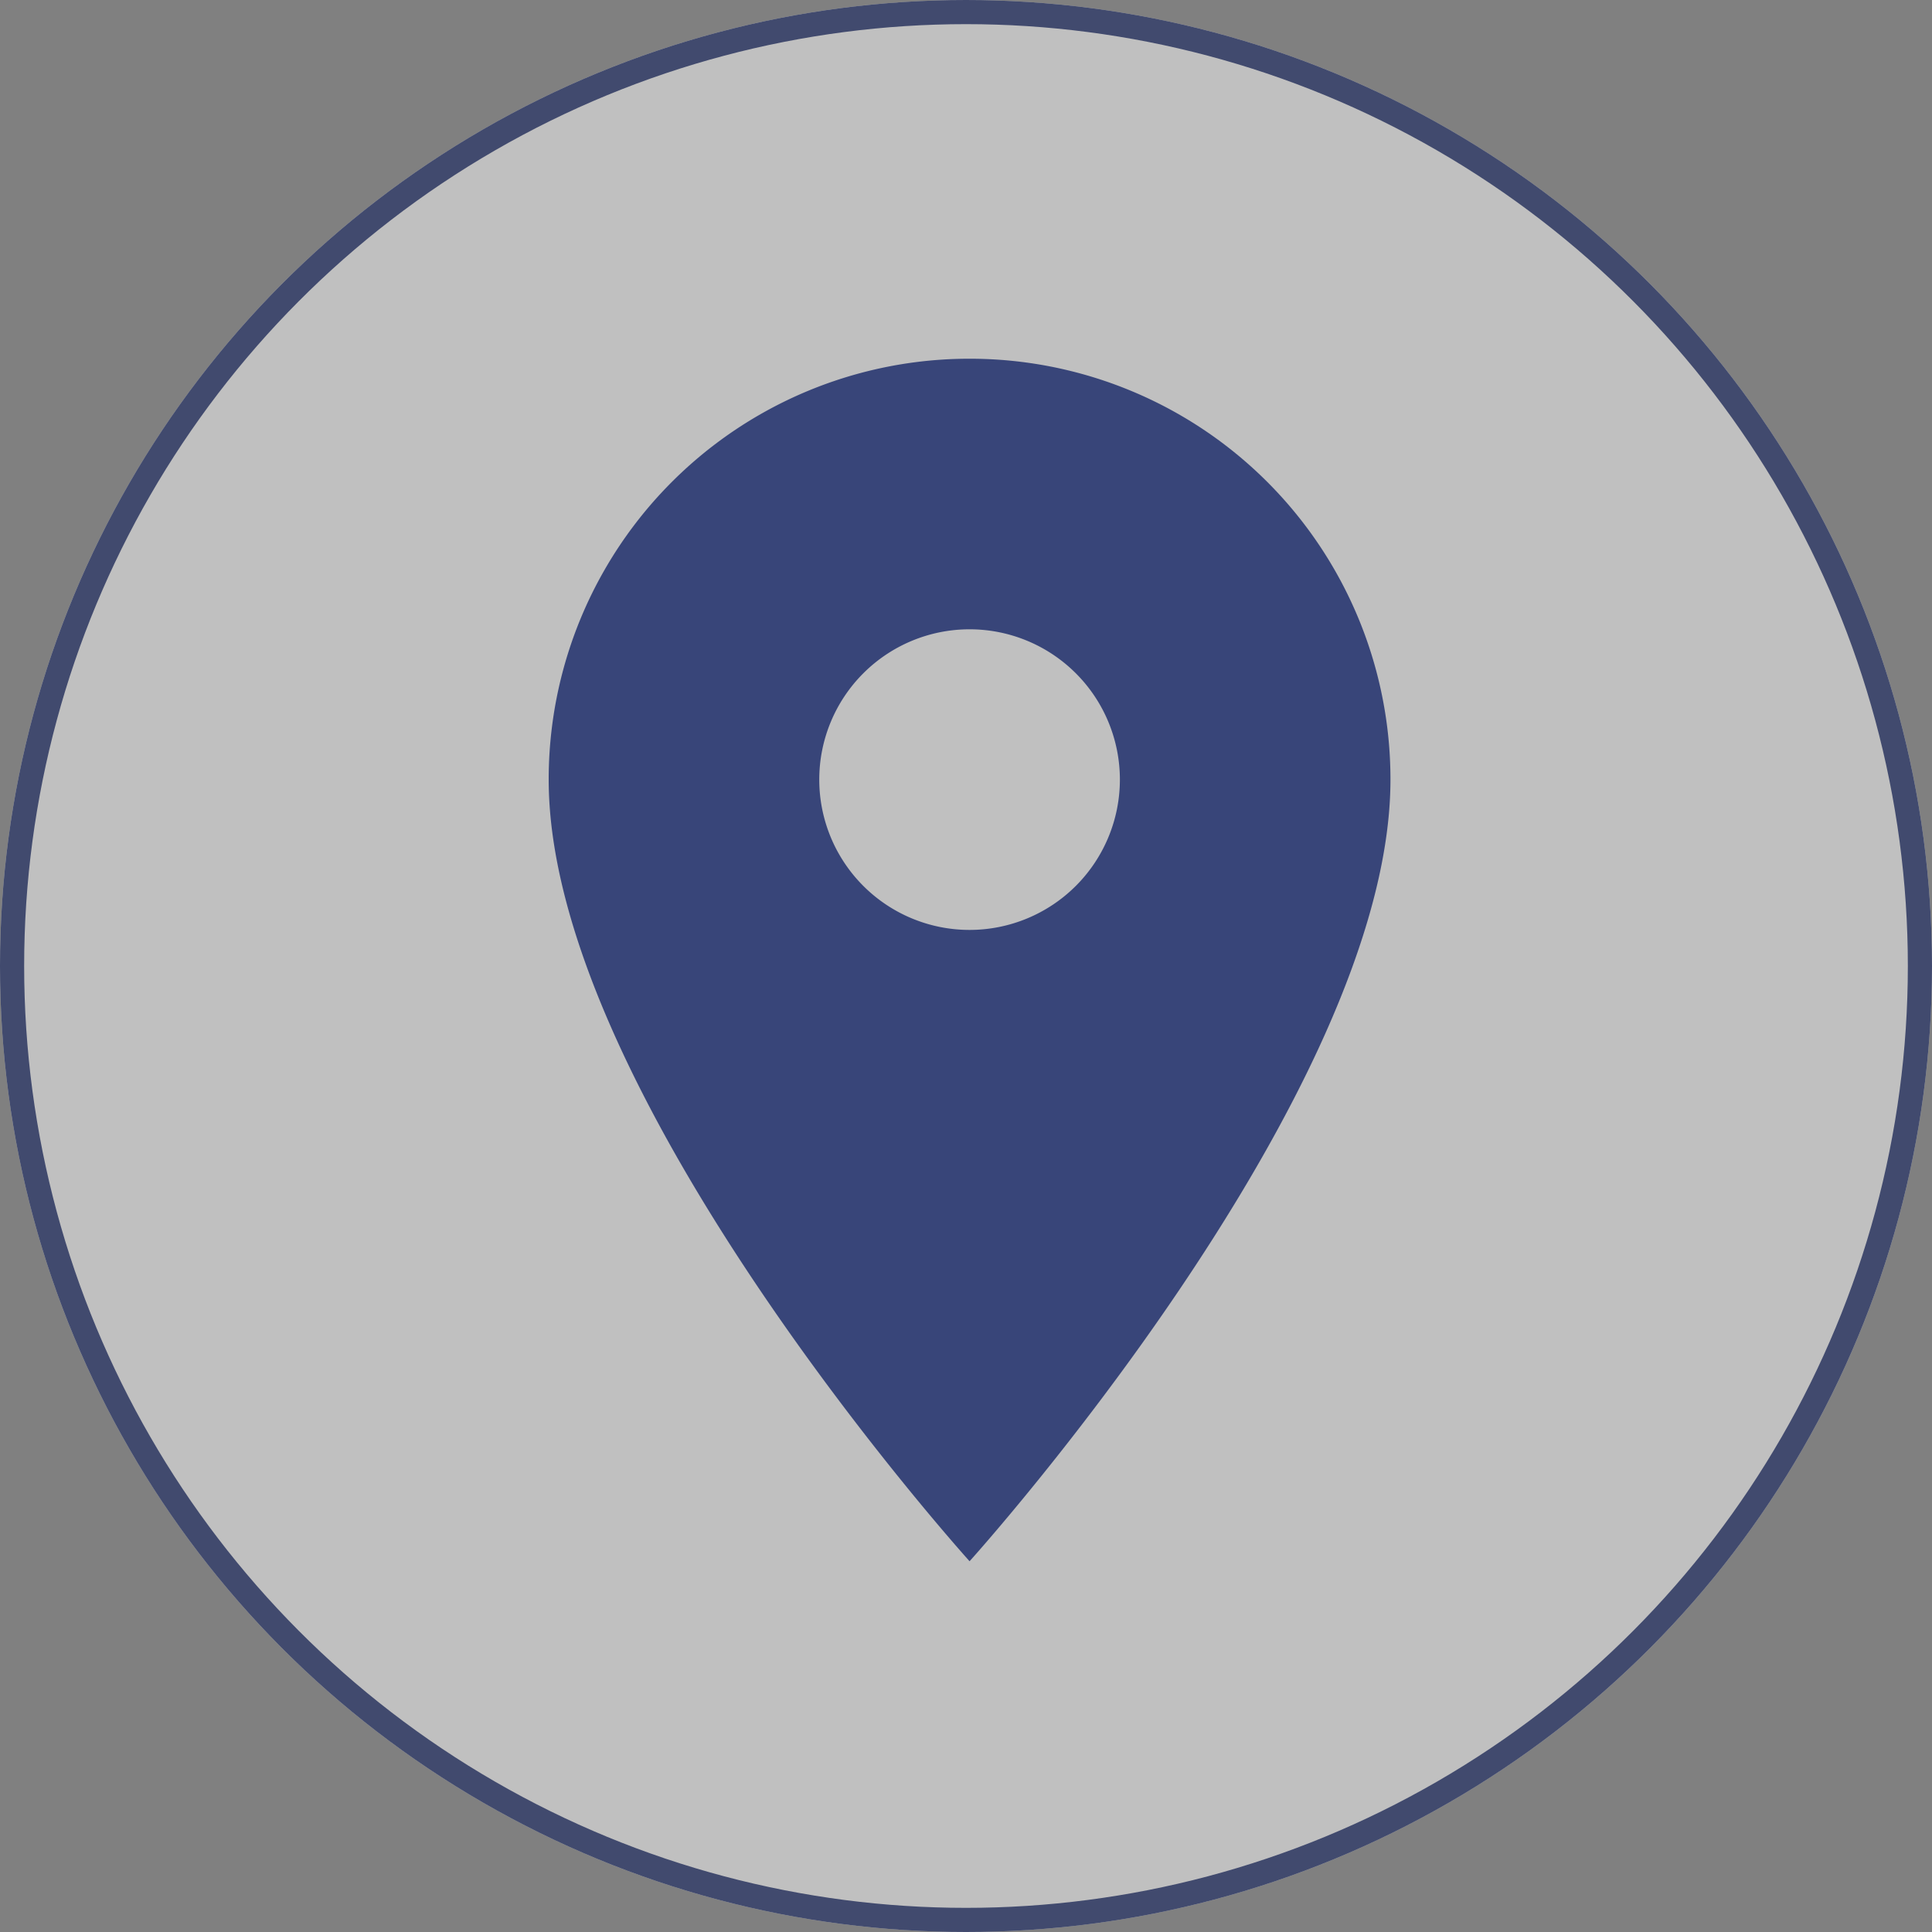
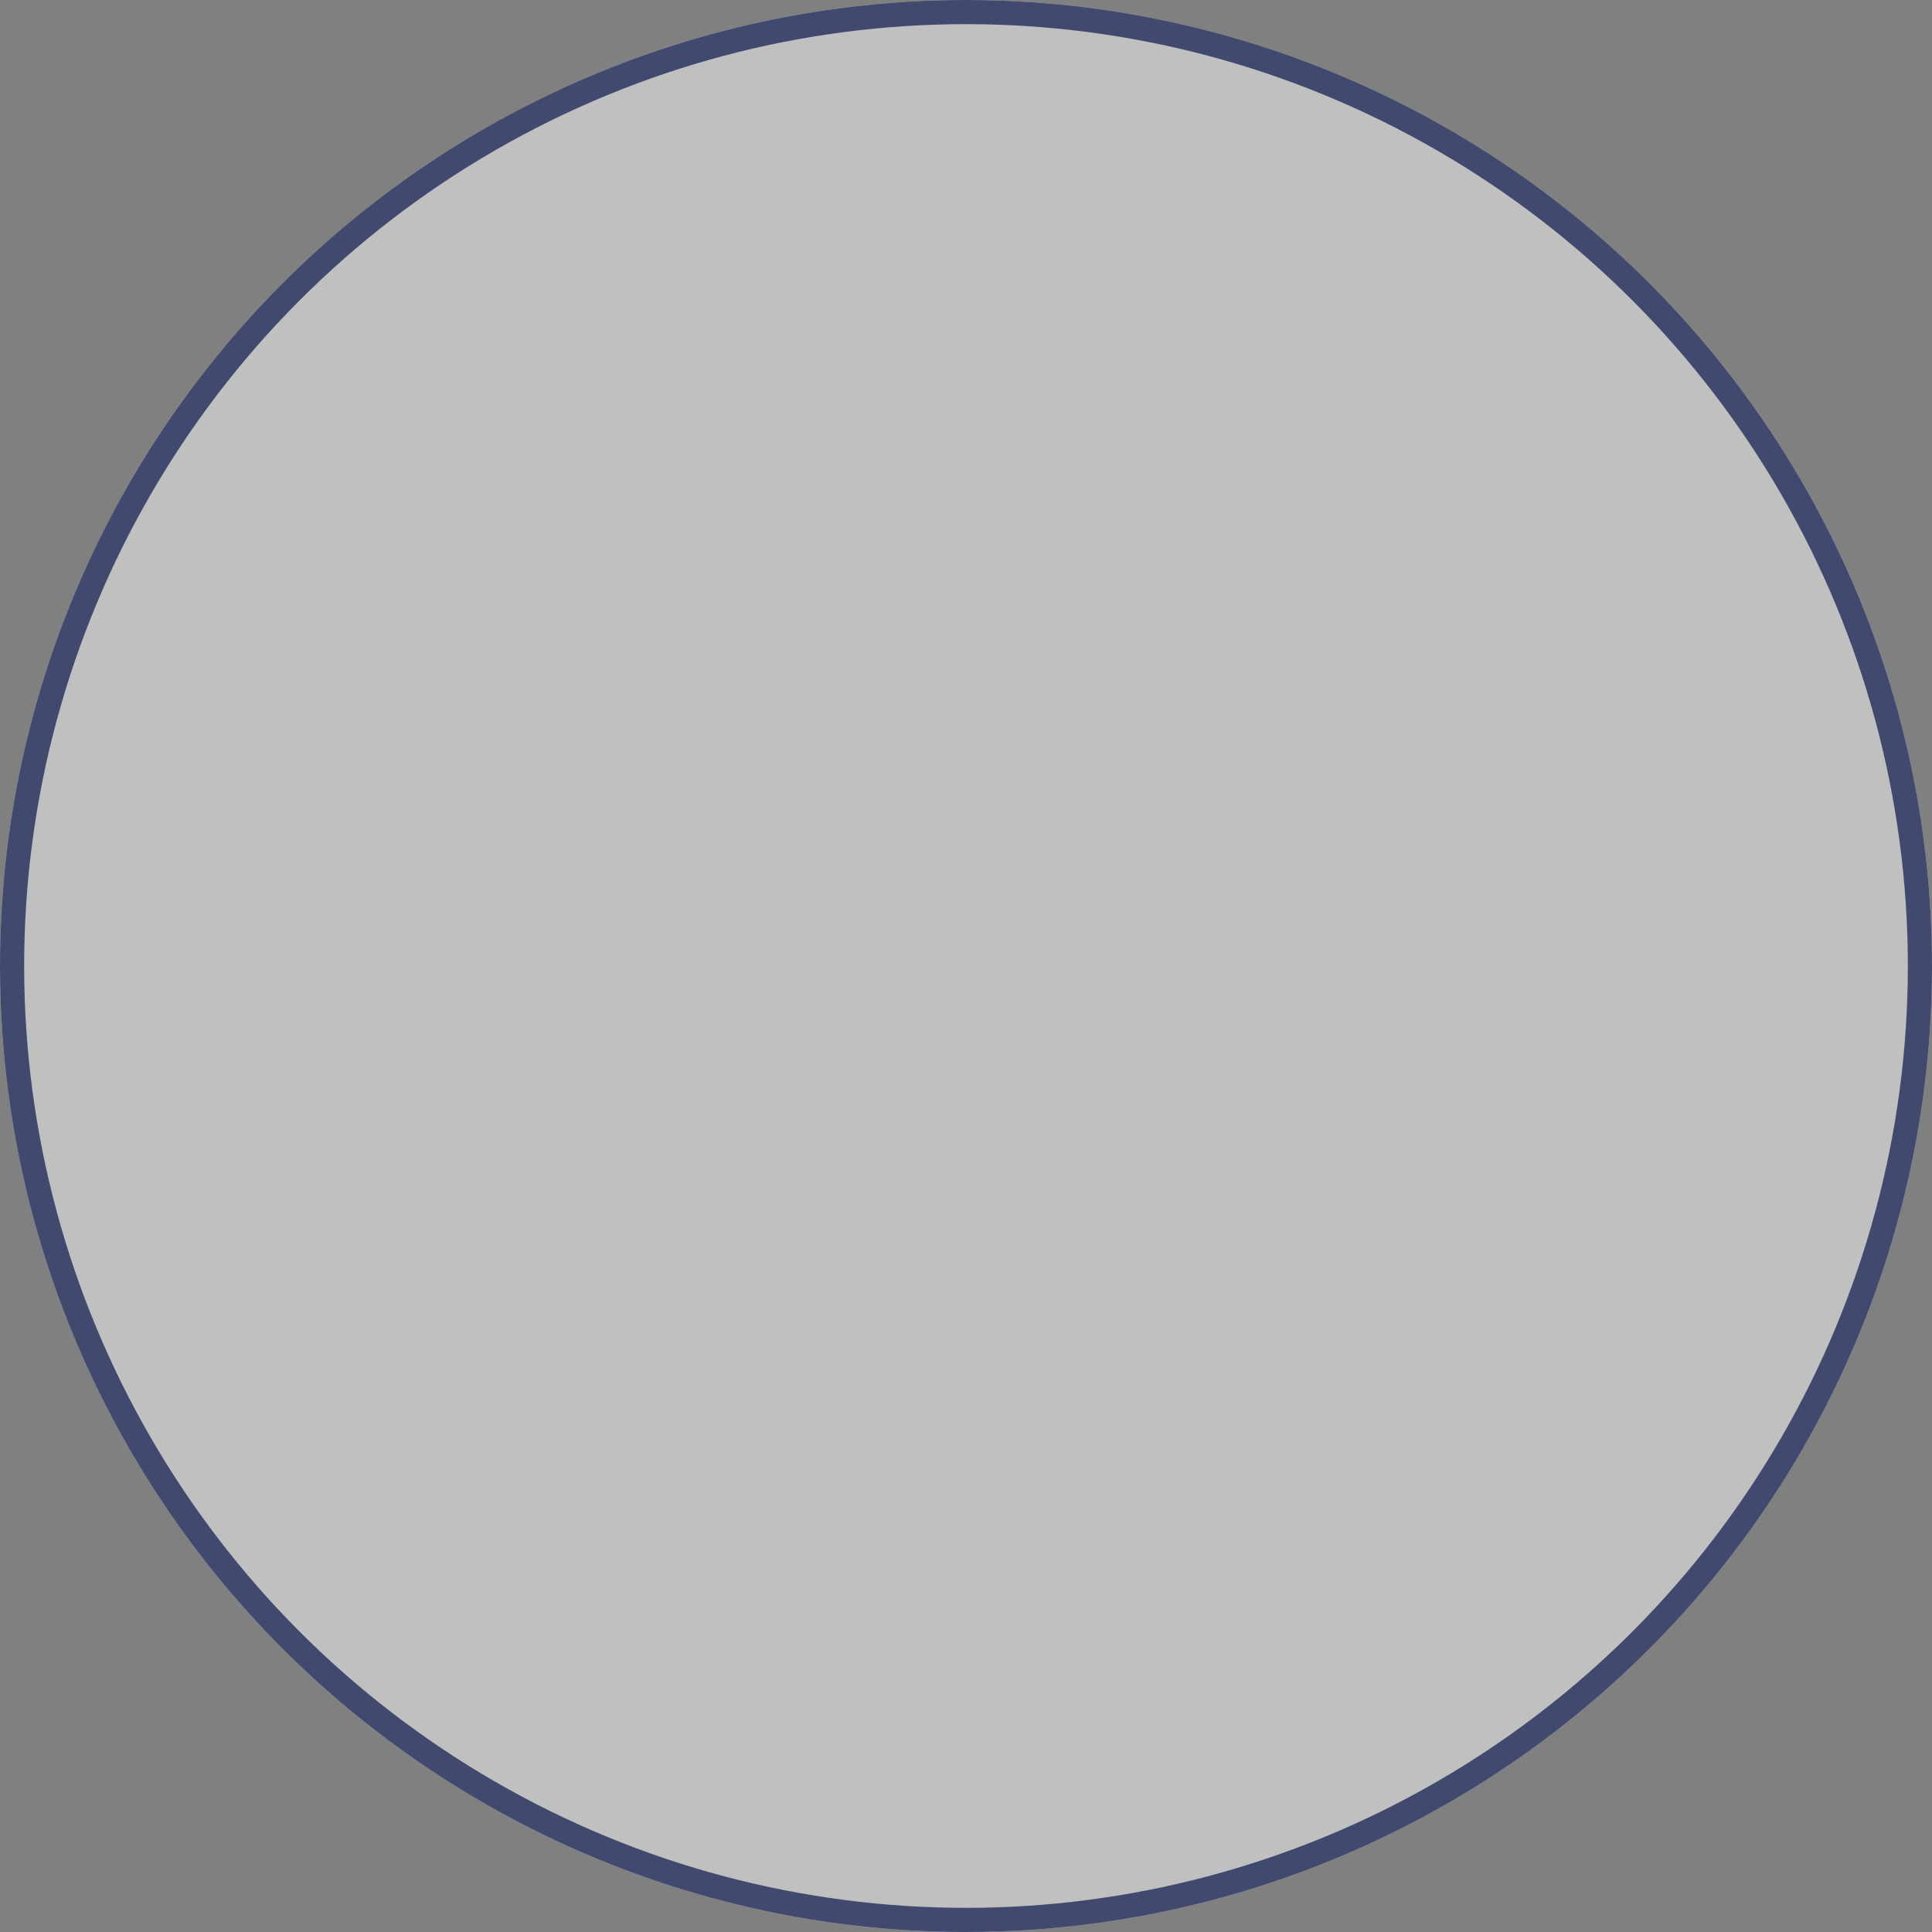
<svg xmlns="http://www.w3.org/2000/svg" width="40" height="40" viewBox="0 0 40 40">
  <rect x="0" y="0" width="40" height="40" fill="#808080" stroke="none" />
  <g id="Group_45" data-name="Group 45" transform="translate(-1193 -904)">
    <g id="Ellipse_5" data-name="Ellipse 5" transform="translate(1193 904)" fill="#fff" stroke="#01135b" stroke-width="0.5" opacity="0.502">
      <circle cx="20" cy="20" r="20" stroke="none" />
      <circle cx="20" cy="20" r="19.75" fill="none" />
    </g>
-     <path id="Icon_material-location-on" data-name="Icon material-location-on" d="M16.214,3A8.708,8.708,0,0,0,7.5,11.714c0,6.535,8.714,16.183,8.714,16.183s8.714-9.648,8.714-16.183A8.708,8.708,0,0,0,16.214,3Zm0,11.826a3.112,3.112,0,1,1,3.112-3.112A3.113,3.113,0,0,1,16.214,14.826Z" transform="translate(1196.86 908.427)" fill="#01135c" opacity="0.704" />
  </g>
</svg>